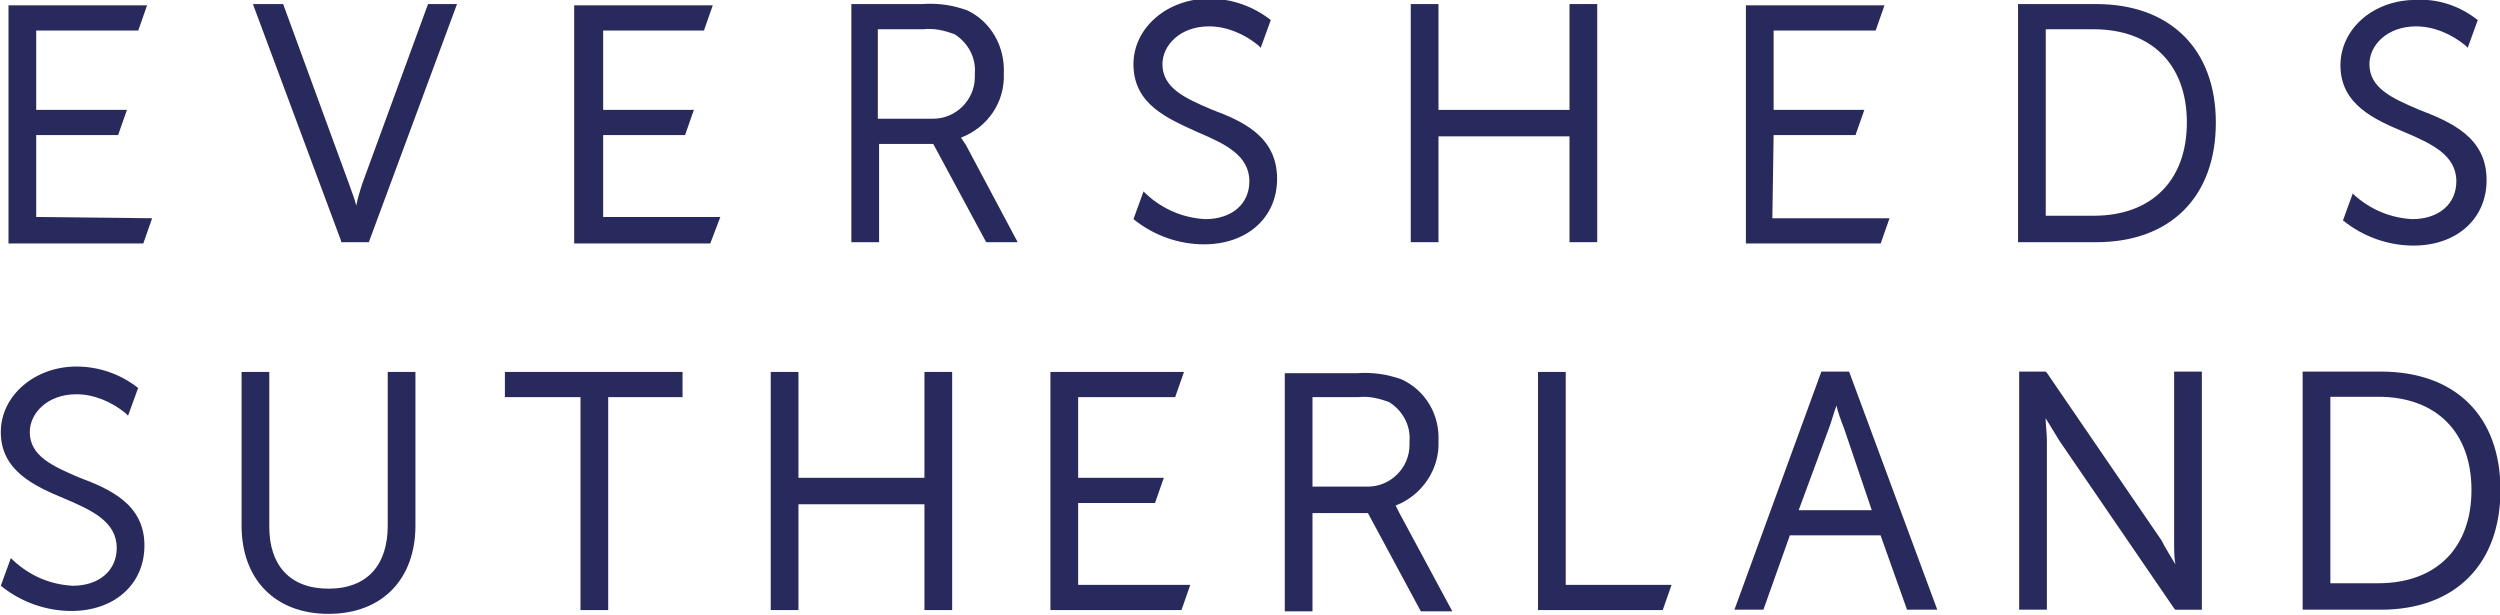
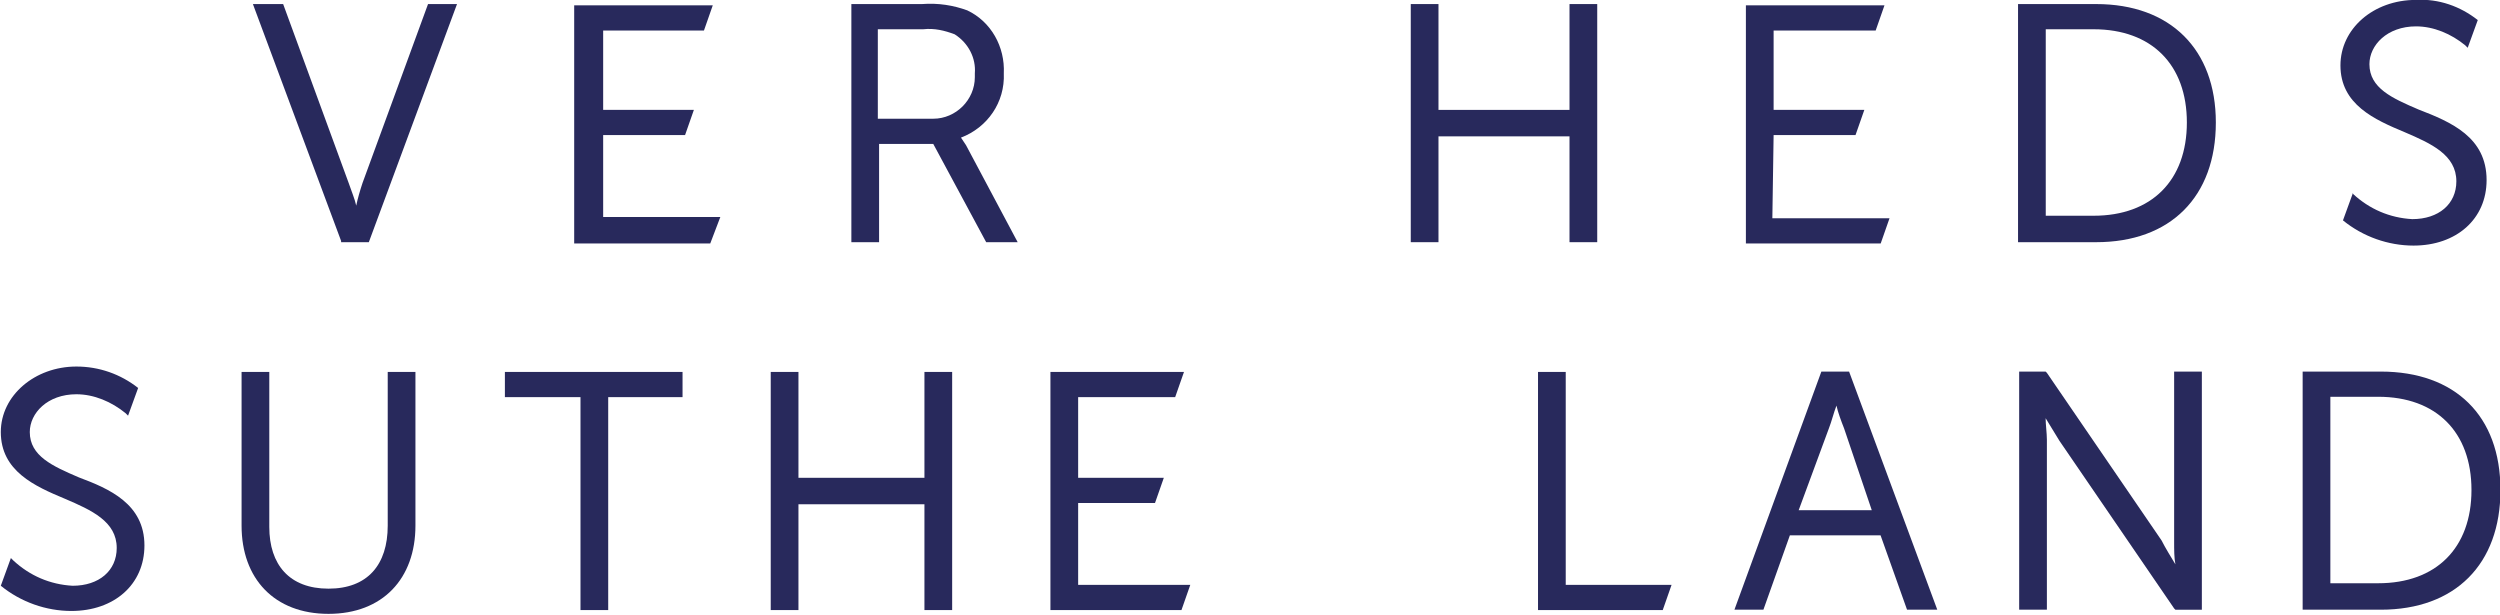
<svg xmlns="http://www.w3.org/2000/svg" version="1.1" id="Layer_1" x="0px" y="0px" viewBox="0 0 366.1 90" style="enable-background:new 0 0 366.1 90;" xml:space="preserve">
  <style type="text/css">
	.st0{fill:#28295C;}
</style>
  <g transform="matrix(1.845 0 0 1.845 96.999 155.022)">
-     <path class="st0" d="M-49.7-66.8v-6.5h6.5l0.7-2h-7.2v-6.3h8.1l0.7-2h-11v18.9h10.7l0.7-2L-49.7-66.8z" />
    <path class="st0" d="M-23.8-69.5c-0.2,0.6-0.4,1.3-0.5,1.8c-0.1-0.5-0.4-1.2-0.6-1.8l-5.2-14.2h-2.4l7,18.8v0.1h2.2l7-18.9h-2.3   L-23.8-69.5z" />
    <path class="st0" d="M4.6-66.8h-9.3v-6.5h6.5l0.7-2h-7.2v-6.3h8l0.7-2h-11v18.9H3.8L4.6-66.8z" />
    <path class="st0" d="M17.2-72.6h4.3l4.2,7.8h2.5l-4.1-7.7l-0.4-0.6c2.1-0.8,3.5-2.8,3.4-5.1c0.1-2.1-1-4.1-2.9-5   c-1.1-0.4-2.3-0.6-3.6-0.5H15v18.9h2.2V-72.6z M24.8-78.2c0,0.1,0,0.2,0,0.3c0,1.8-1.5,3.3-3.3,3.3c-0.1,0-0.1,0-0.2,0h-4.2v-7.1   h3.6c0.9-0.1,1.7,0.1,2.5,0.4C24.3-80.6,24.9-79.4,24.8-78.2" />
    <path class="st0" d="M72-75.3H61.6v-8.4h-2.2v18.9h2.2v-8.4H72v8.4h2.2v-18.9H72V-75.3z" />
    <path class="st0" d="M88.2-73.3h6.5l0.7-2h-7.2v-6.3h8.1l0.7-2H86v18.9h10.7l0.7-2h-9.3L88.2-73.3z" />
    <path class="st0" d="M113.8-83.7h-6.2v18.9h6.2c5.9,0,9.5-3.6,9.5-9.5C123.3-80.1,119.7-83.7,113.8-83.7 M109.8-81.7h3.8   c4.6,0,7.4,2.8,7.4,7.4s-2.8,7.4-7.4,7.4h-3.8V-81.7z" />
    <path class="st0" d="M-21.8-42.3c0,3.1-1.6,5-4.7,5s-4.7-1.9-4.7-4.9v-12.3h-2.2v12.2c0,4.2,2.6,7,6.9,7s6.9-2.8,6.9-7v-12.2h-2.2   V-42.3z" />
    <path class="st0" d="M-12.4-52.5h5.9v16.9h2.2v-16.9h5.9v-2h-14.1V-52.5z" />
    <path class="st0" d="M20.8-46.1h-10v-8.4H8.6v18.9h2.2V-44h10v8.4H23v-18.9h-2.2V-46.1z" />
    <path class="st0" d="M33-44.1h6.1l0.7-2H33v-6.4h7.7l0.7-2H30.8v18.9h10.4l0.7-2H33V-44.1z" />
-     <path class="st0" d="M58.2-43.9c2.1-0.8,3.5-2.9,3.4-5.1c0.1-2.1-1-4-2.9-4.9c-1.1-0.4-2.3-0.6-3.6-0.5h-5.7v18.9h2.2v-7.8H56   l4.2,7.8h2.5l-4.2-7.8L58.2-43.9 M59.3-49c0,0.1,0,0.2,0,0.3c0,1.8-1.5,3.3-3.3,3.3c-0.1,0-0.1,0-0.2,0h-4.2v-7.1h3.6   c0.9-0.1,1.7,0.1,2.5,0.4C58.8-51.4,59.4-50.2,59.3-49" />
    <path class="st0" d="M71.7-54.5h-2.2v18.9h9.9l0.7-2h-8.4L71.7-54.5z" />
    <g transform="translate(-19.31 -18.73)">
      <path class="st0" d="M111.3-35.8l-6.9,18.9h2.3l2.1-5.9h7.2l2.1,5.9h2.4l-7-18.9H111.3z M115.3-24.8h-5.8l2.4-6.5    c0.2-0.5,0.4-1.3,0.6-1.8c0.1,0.5,0.4,1.3,0.6,1.8L115.3-24.8z" />
      <path class="st0" d="M139.3-22.2c0,0.5,0,1.2,0.1,1.7c-0.3-0.5-0.8-1.3-1.1-1.9l-9.1-13.3l-0.1-0.1H127v18.9h2.2v-13.5    c0-0.5-0.1-1.2-0.1-1.7c0.3,0.5,0.8,1.3,1.1,1.8l9.1,13.3l0.1,0.1h2.1v-18.9h-2.2L139.3-22.2z" />
      <path class="st0" d="M155.7-35.8h-6.2v18.9h6.2c5.9,0,9.5-3.6,9.5-9.5S161.6-35.8,155.7-35.8 M151.7-33.8h3.8    c4.6,0,7.4,2.8,7.4,7.4s-2.8,7.4-7.4,7.4h-3.8V-33.8z" />
-       <path class="st0" d="M62.9-56.6c-2.1-0.9-3.9-1.7-3.9-3.6c0-1.5,1.4-3,3.7-3c1.4,0,2.8,0.6,3.9,1.5l0.2,0.2l0.8-2.2    c-1.4-1.1-3.1-1.7-4.9-1.7c-3.3,0-6,2.3-6,5.2c0,3.2,2.7,4.3,5.1,5.4c2.1,0.9,4.1,1.8,4.1,3.9c0,1.8-1.4,3-3.5,3    c-1.8-0.1-3.4-0.8-4.7-2l-0.2-0.2l-0.8,2.2c1.6,1.3,3.6,2,5.6,2c3.4,0,5.8-2.1,5.8-5.2C68.1-54.5,65.3-55.7,62.9-56.6" />
      <path class="st0" d="M158.7-56.6c-2.1-0.9-3.9-1.7-3.9-3.6c0-1.5,1.4-3,3.7-3c1.4,0,2.8,0.6,3.9,1.5l0.2,0.2l0.8-2.2    c-1.4-1.1-3.1-1.7-4.9-1.6c-3.4,0-6,2.3-6,5.2c0,3.1,2.7,4.3,5.1,5.3c2.1,0.9,4.1,1.8,4.1,3.9c0,1.8-1.4,3-3.5,3    c-1.8-0.1-3.4-0.8-4.7-2l0-0.1l-0.8,2.2c1.6,1.3,3.6,2,5.6,2c3.4,0,5.8-2.1,5.8-5.2C164.1-54.4,161.3-55.6,158.7-56.6" />
      <path class="st0" d="M-27-27.4c-2.1-0.9-3.9-1.7-3.9-3.6c0-1.5,1.4-3,3.7-3c1.4,0,2.8,0.6,3.9,1.5l0.2,0.2l0.8-2.2    c-1.4-1.1-3.1-1.7-4.9-1.7c-3.3,0-6,2.3-6,5.2c0,3.1,2.7,4.3,5.1,5.3c2.1,0.9,4.1,1.8,4.1,3.9c0,1.8-1.4,3-3.5,3    c-1.8-0.1-3.4-0.8-4.7-2l-0.2-0.2l-0.8,2.2c1.6,1.3,3.6,2,5.6,2c3.4,0,5.8-2.1,5.8-5.2C-21.8-25.3-24.6-26.5-27-27.4" />
    </g>
  </g>
</svg>